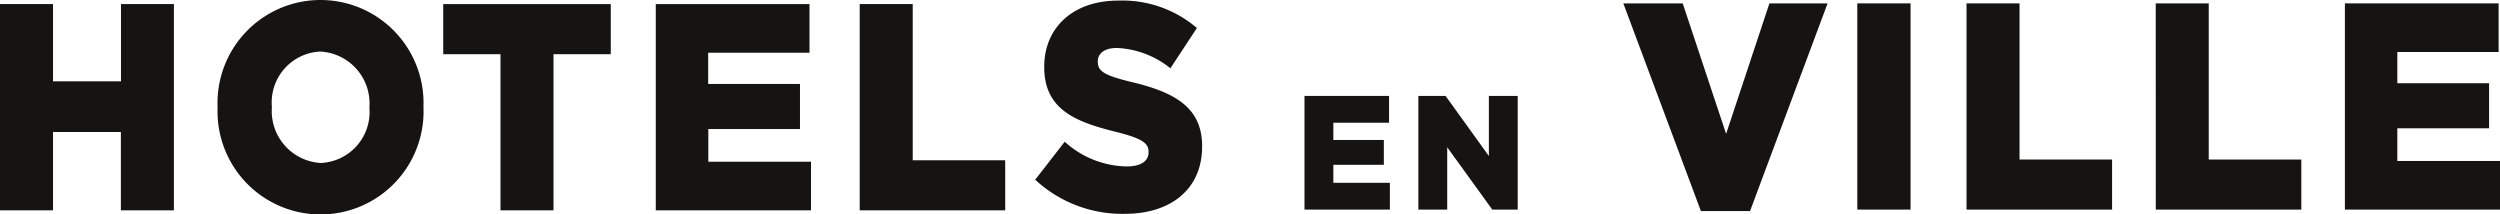
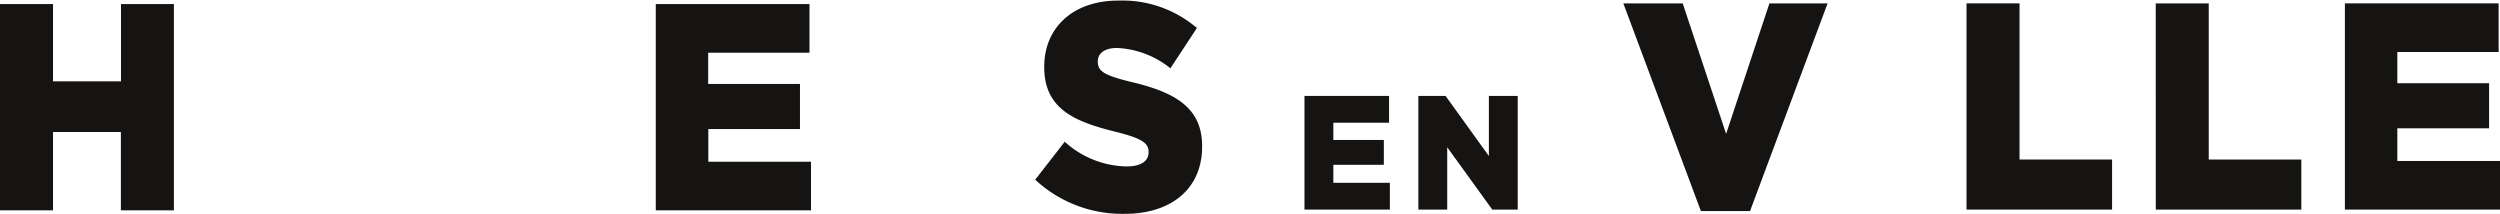
<svg xmlns="http://www.w3.org/2000/svg" viewBox="0 0 117.886 10.113">
  <g data-name="Calque 2">
    <g data-name="Calque 1">
      <path d="M76.547.159h2.8l2.047,6.154L83.436.159h2.743L82.522,9.953H80.205Z" style="fill:#161412" />
-       <path d="M87.58.159h2.511V9.883H87.58Z" style="fill:#161412" />
      <path d="M92.73.159h2.5V7.522h4.364V9.883H92.73Z" style="fill:#161412" />
      <path d="M101.652.159h2.5V7.522h4.366V9.883h-6.863Z" style="fill:#161412" />
      <path d="M110.572.159h7.249V2.452h-4.776V3.925h4.326V6.05h-4.326V7.591h4.841V9.883h-7.314Z" style="fill:#161412" />
      <path d="M0,.193H2.5V3.834H5.705V.193H8.2V9.918h-2.5V6.223H2.5V9.918H0Z" style="fill:#161412" />
-       <path d="M10.26,5.084V5.056a4.858,4.858,0,1,1,9.709-.028v.028a4.858,4.858,0,1,1-9.709.028Zm7.16,0V5.056A2.45,2.45,0,0,0,15.1,2.431a2.4,2.4,0,0,0-2.28,2.6v.028a2.451,2.451,0,0,0,2.307,2.626A2.406,2.406,0,0,0,17.42,5.084Z" style="fill:#161412" />
-       <path d="M23.6,2.556h-2.7V.193H28.8V2.556H26.1V9.918H23.6Z" style="fill:#161412" />
      <path d="M30.923.193h7.248V2.486H33.394V3.959h4.328V6.085H33.4V7.626h4.842V9.918H30.923Z" style="fill:#161412" />
-       <path d="M40.539.193h2.5V7.557H47.4V9.918H40.539Z" style="fill:#161412" />
      <path d="M48.814,8.474l1.392-1.791a4.456,4.456,0,0,0,2.923,1.165c.67,0,1.03-.249,1.03-.666V7.153c0-.4-.3-.624-1.519-.93-1.918-.473-3.4-1.055-3.4-3.055V3.14c0-1.807,1.326-3.112,3.491-3.112A5.408,5.408,0,0,1,56.439,1.32l-1.249,1.9a4.316,4.316,0,0,0-2.524-.958c-.606,0-.9.277-.9.625v.026c0,.446.308.641,1.557.946,2.073.487,3.362,1.208,3.362,3.028v.028c0,1.987-1.456,3.168-3.646,3.168A6.032,6.032,0,0,1,48.814,8.474Z" style="fill:#161412" />
      <path d="M61.512,4.523H65.5V5.787H62.873V6.6h2.381V7.771H62.873V8.62h2.665V9.883H61.512Z" style="fill:#161412" />
      <path d="M66.882,4.523h1.283l2.042,2.834V4.523h1.36v5.36h-1.2L68.243,6.944V9.883H66.882Z" style="fill:#161412" />
    </g>
  </g>
</svg>